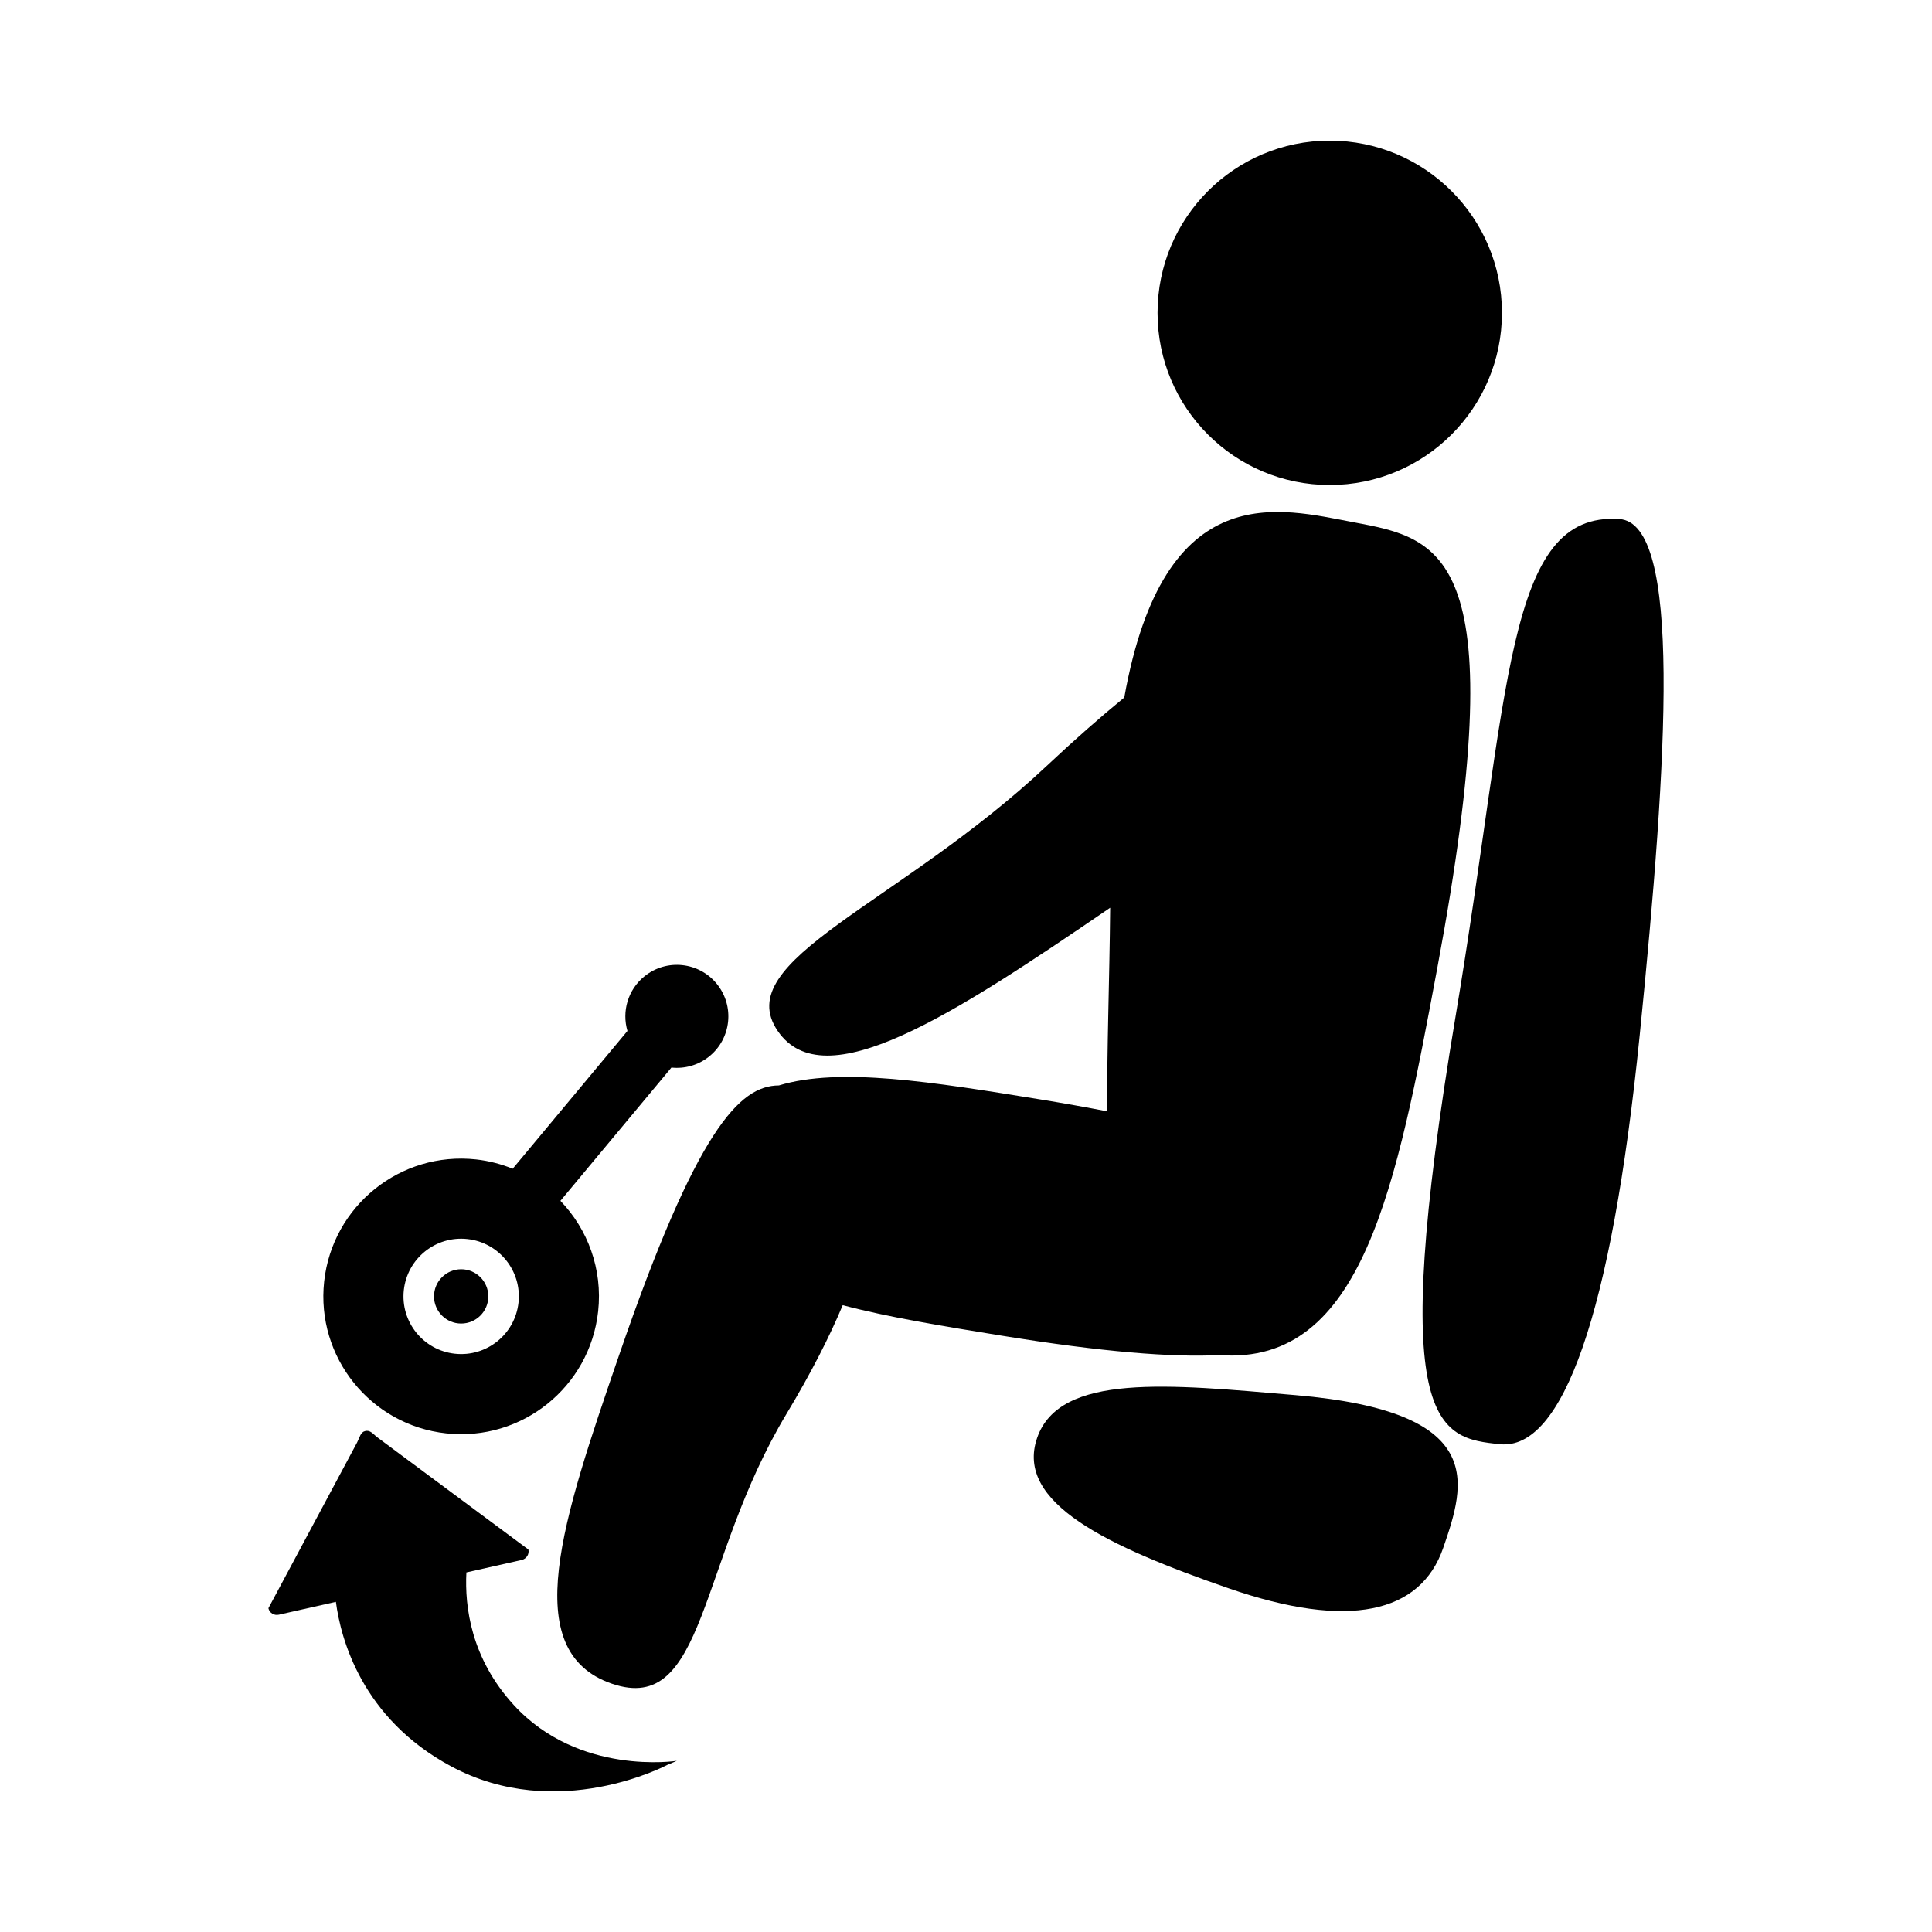
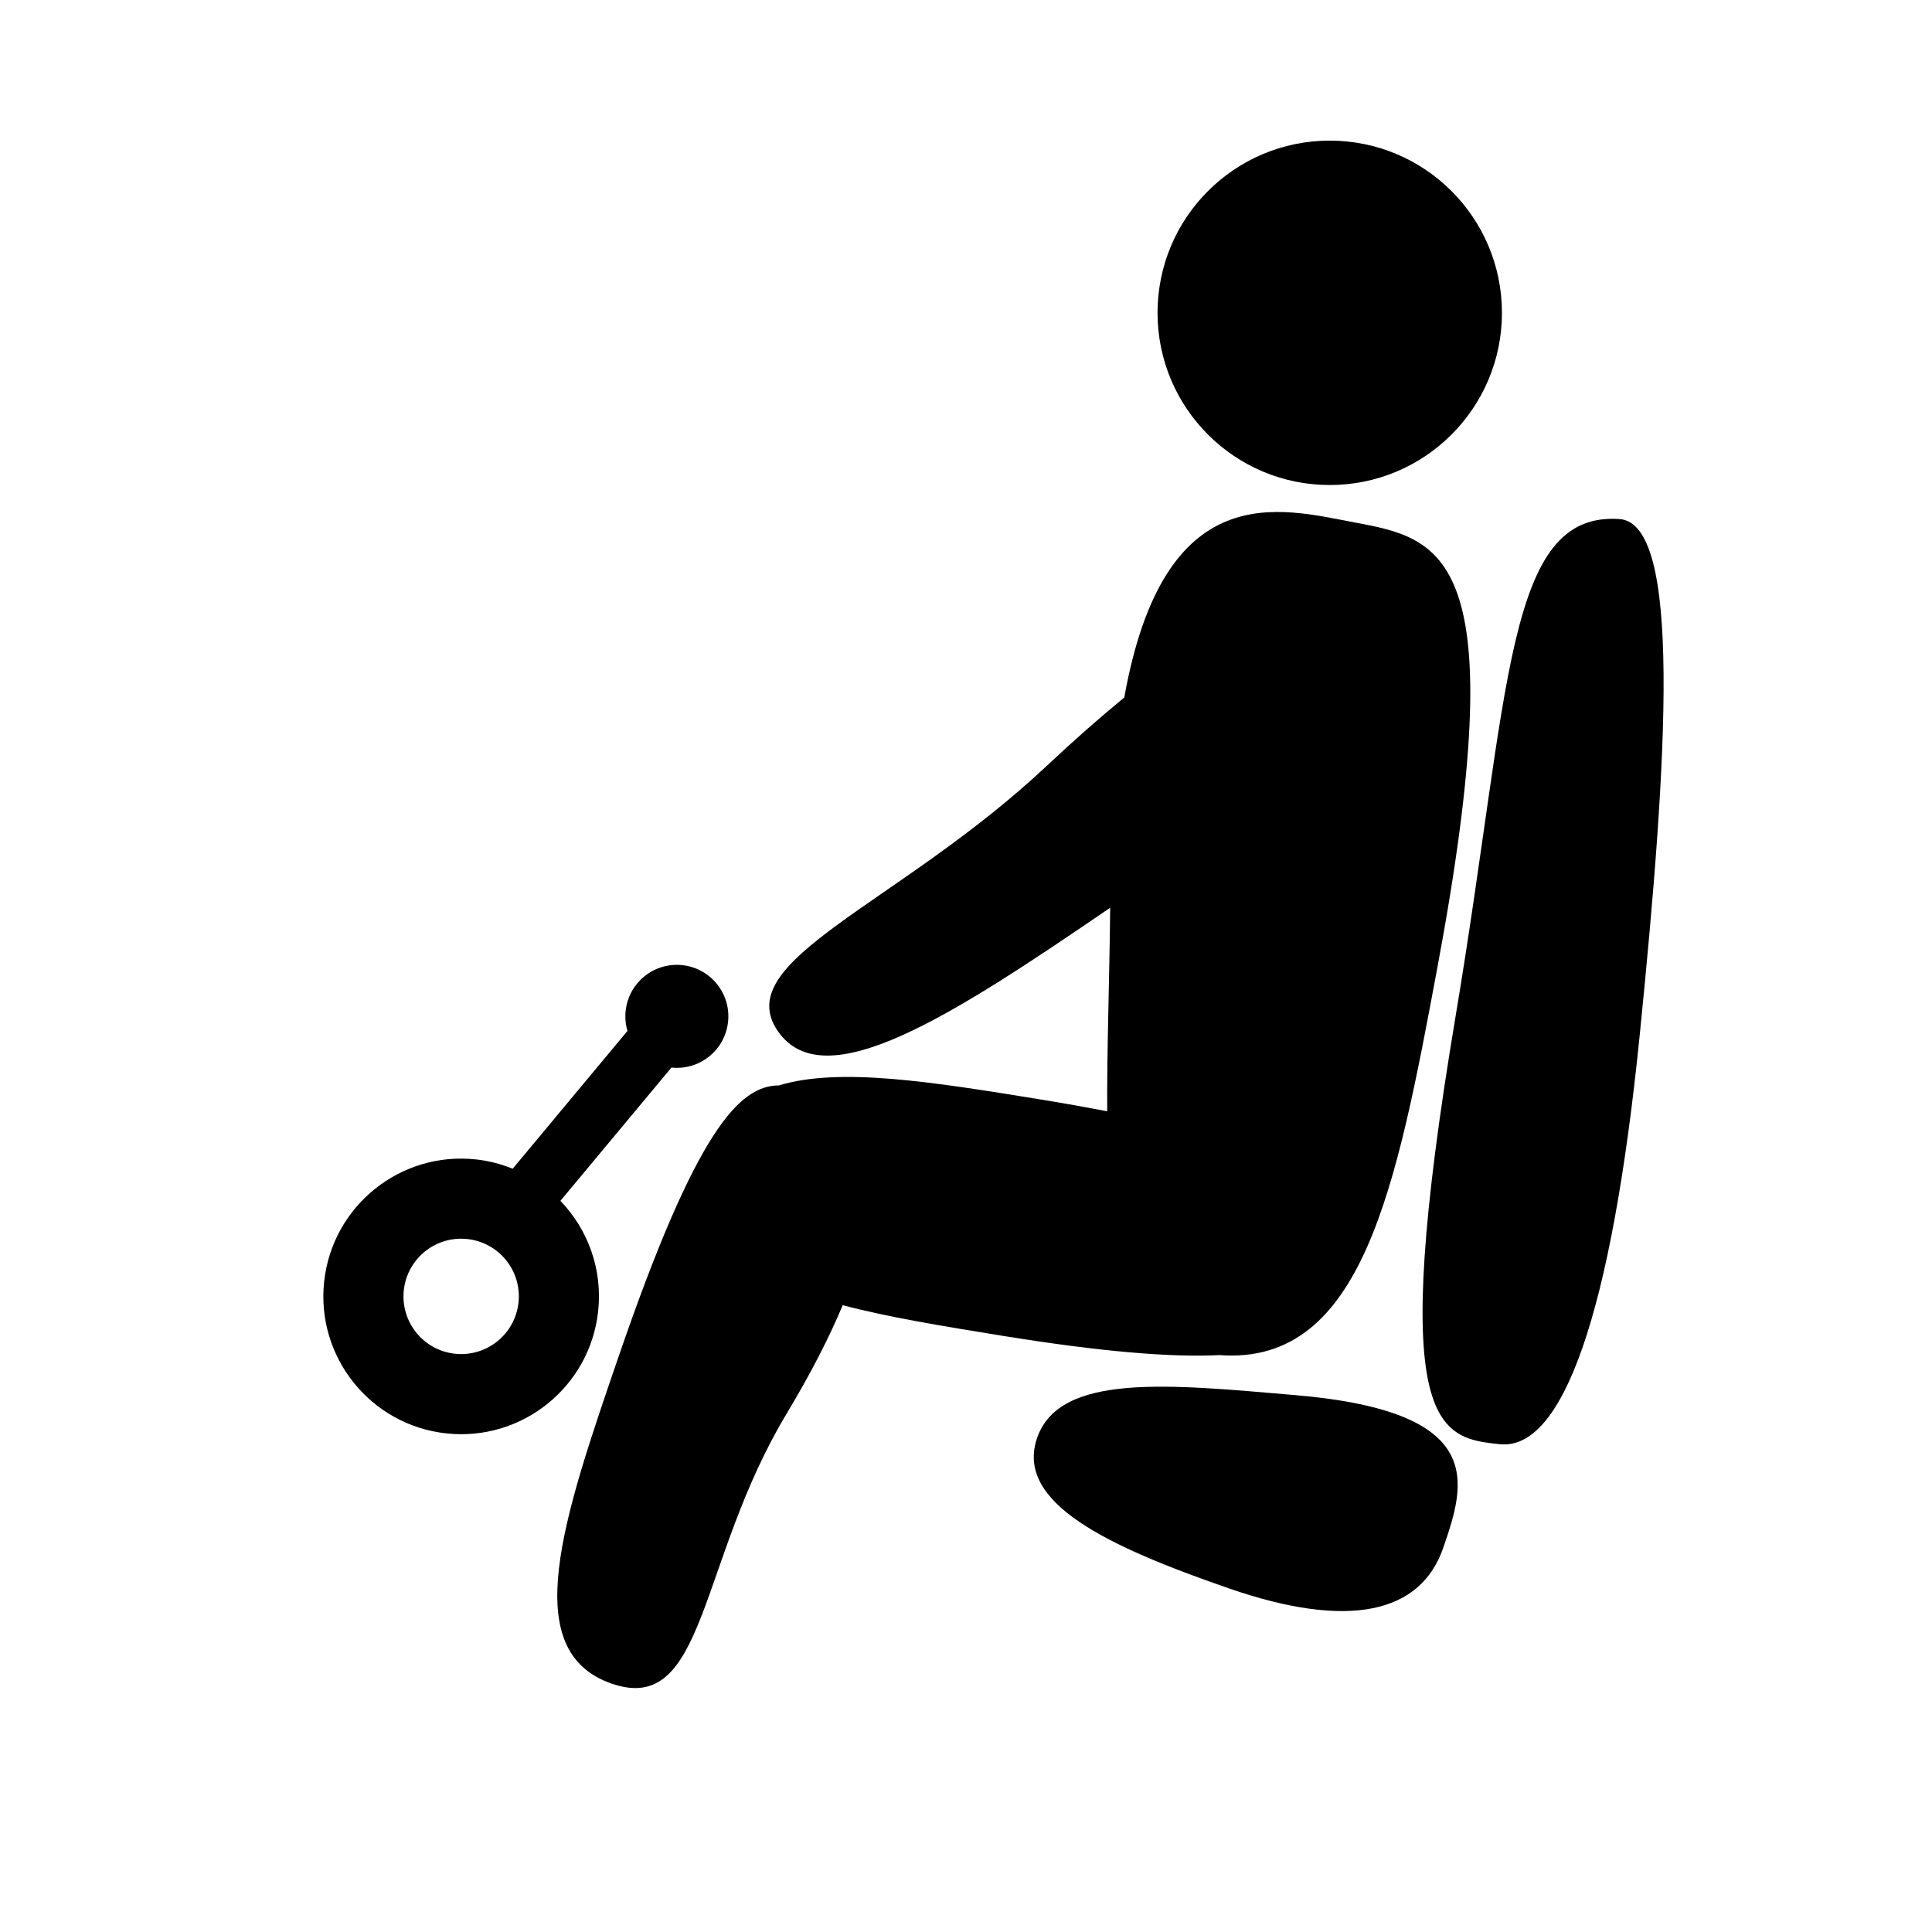
<svg xmlns="http://www.w3.org/2000/svg" fill="#000000" width="800px" height="800px" version="1.1" viewBox="144 144 512 512">
  <g>
    <path d="m542.03 226.9c0 25.203-20.43 45.637-45.637 45.637-25.203 0-45.633-20.434-45.633-45.637 0-25.203 20.43-45.633 45.633-45.633 25.207 0 45.637 20.43 45.637 45.633" />
    <path d="m467.21 503.12c37.996 2.781 46.891-44.707 57.715-102.73 20.531-110.01 1.395-113.58-22.207-117.99-19.371-3.617-50.203-12.566-60.773 46.445-6.332 5.188-13.168 11.191-20.559 18.129-39.246 36.848-84.188 51.461-71.266 70.262 12.324 17.938 46.027-3.93 88.086-32.672-0.176 19.086-0.891 37.523-0.781 53.949-5.516-1.074-11.473-2.137-18.012-3.199-28.098-4.559-52.906-8.574-69-3.664-10.438 0.039-21.828 11.715-42.441 71.746-14.828 43.195-26.852 78.211-1.812 86.805 25.035 8.594 22.746-32.395 46.285-71.531 6.531-10.863 11.375-20.395 14.883-28.781 12.137 3.211 26.531 5.547 41.922 8.047 26.949 4.375 45.309 5.809 57.961 5.18z" />
    <path d="m262.25 523.86c20.051 2.188 38.078-12.293 40.266-32.344 1.219-11.195-2.762-21.754-10-29.281l29.418-35.32c3.477 0.367 7.094-0.59 10.027-2.961 5.859-4.742 6.766-13.336 2.019-19.199-4.742-5.859-13.336-6.766-19.199-2.019-4.418 3.578-6.012 9.34-4.5 14.473l-30.41 36.516c-3.039-1.223-6.281-2.09-9.699-2.465-20.051-2.188-38.078 12.293-40.266 32.344-2.18 20.047 12.301 38.074 32.344 40.258zm-11.234-37.961c0.918-8.395 8.457-14.453 16.852-13.539 8.395 0.918 14.453 8.457 13.539 16.852-0.918 8.395-8.457 14.453-16.852 13.539-8.391-0.91-14.449-8.457-13.539-16.852z" />
-     <path d="m273.41 487.56c0 3.973-3.223 7.191-7.195 7.191-3.973 0-7.195-3.219-7.195-7.191 0-3.977 3.223-7.195 7.195-7.195 3.973 0 7.195 3.219 7.195 7.195" />
-     <path d="m280.17 595.86c-11.305-12.344-13.047-25.965-12.57-35.152l14.664-3.305c1.25-0.289 2.039-1.523 1.77-2.762l-40.199-29.852c-1.094-0.926-1.797-1.844-3.043-1.551-1.238 0.277-1.457 1.652-2.133 2.988l-23.527 43.969c0.277 1.234 1.512 2.004 2.754 1.719l15.129-3.41c1.289 9.734 6.812 30.828 30.5 43.57 28.27 15.203 57.324-0.359 57.324-0.359l2.527-1.078c0-0.004-25.926 4.07-43.195-14.777z" />
    <path d="m487.35 513.73c-33.574-2.875-62.508-5.965-68.496 11.32-5.992 17.285 18.918 28.832 50.758 39.867s50.844 6.625 56.836-10.66c5.988-17.289 11.859-36.16-39.098-40.527z" />
    <path d="m573.16 281.55c-30.266-2.051-28.887 45.039-43.43 131.87-18.285 109.21-4.691 111.64 11.789 113.31 16.484 1.656 29.512-33.902 37.02-108.39 7.504-74.496 11.148-135.67-5.379-136.79z" />
  </g>
</svg>